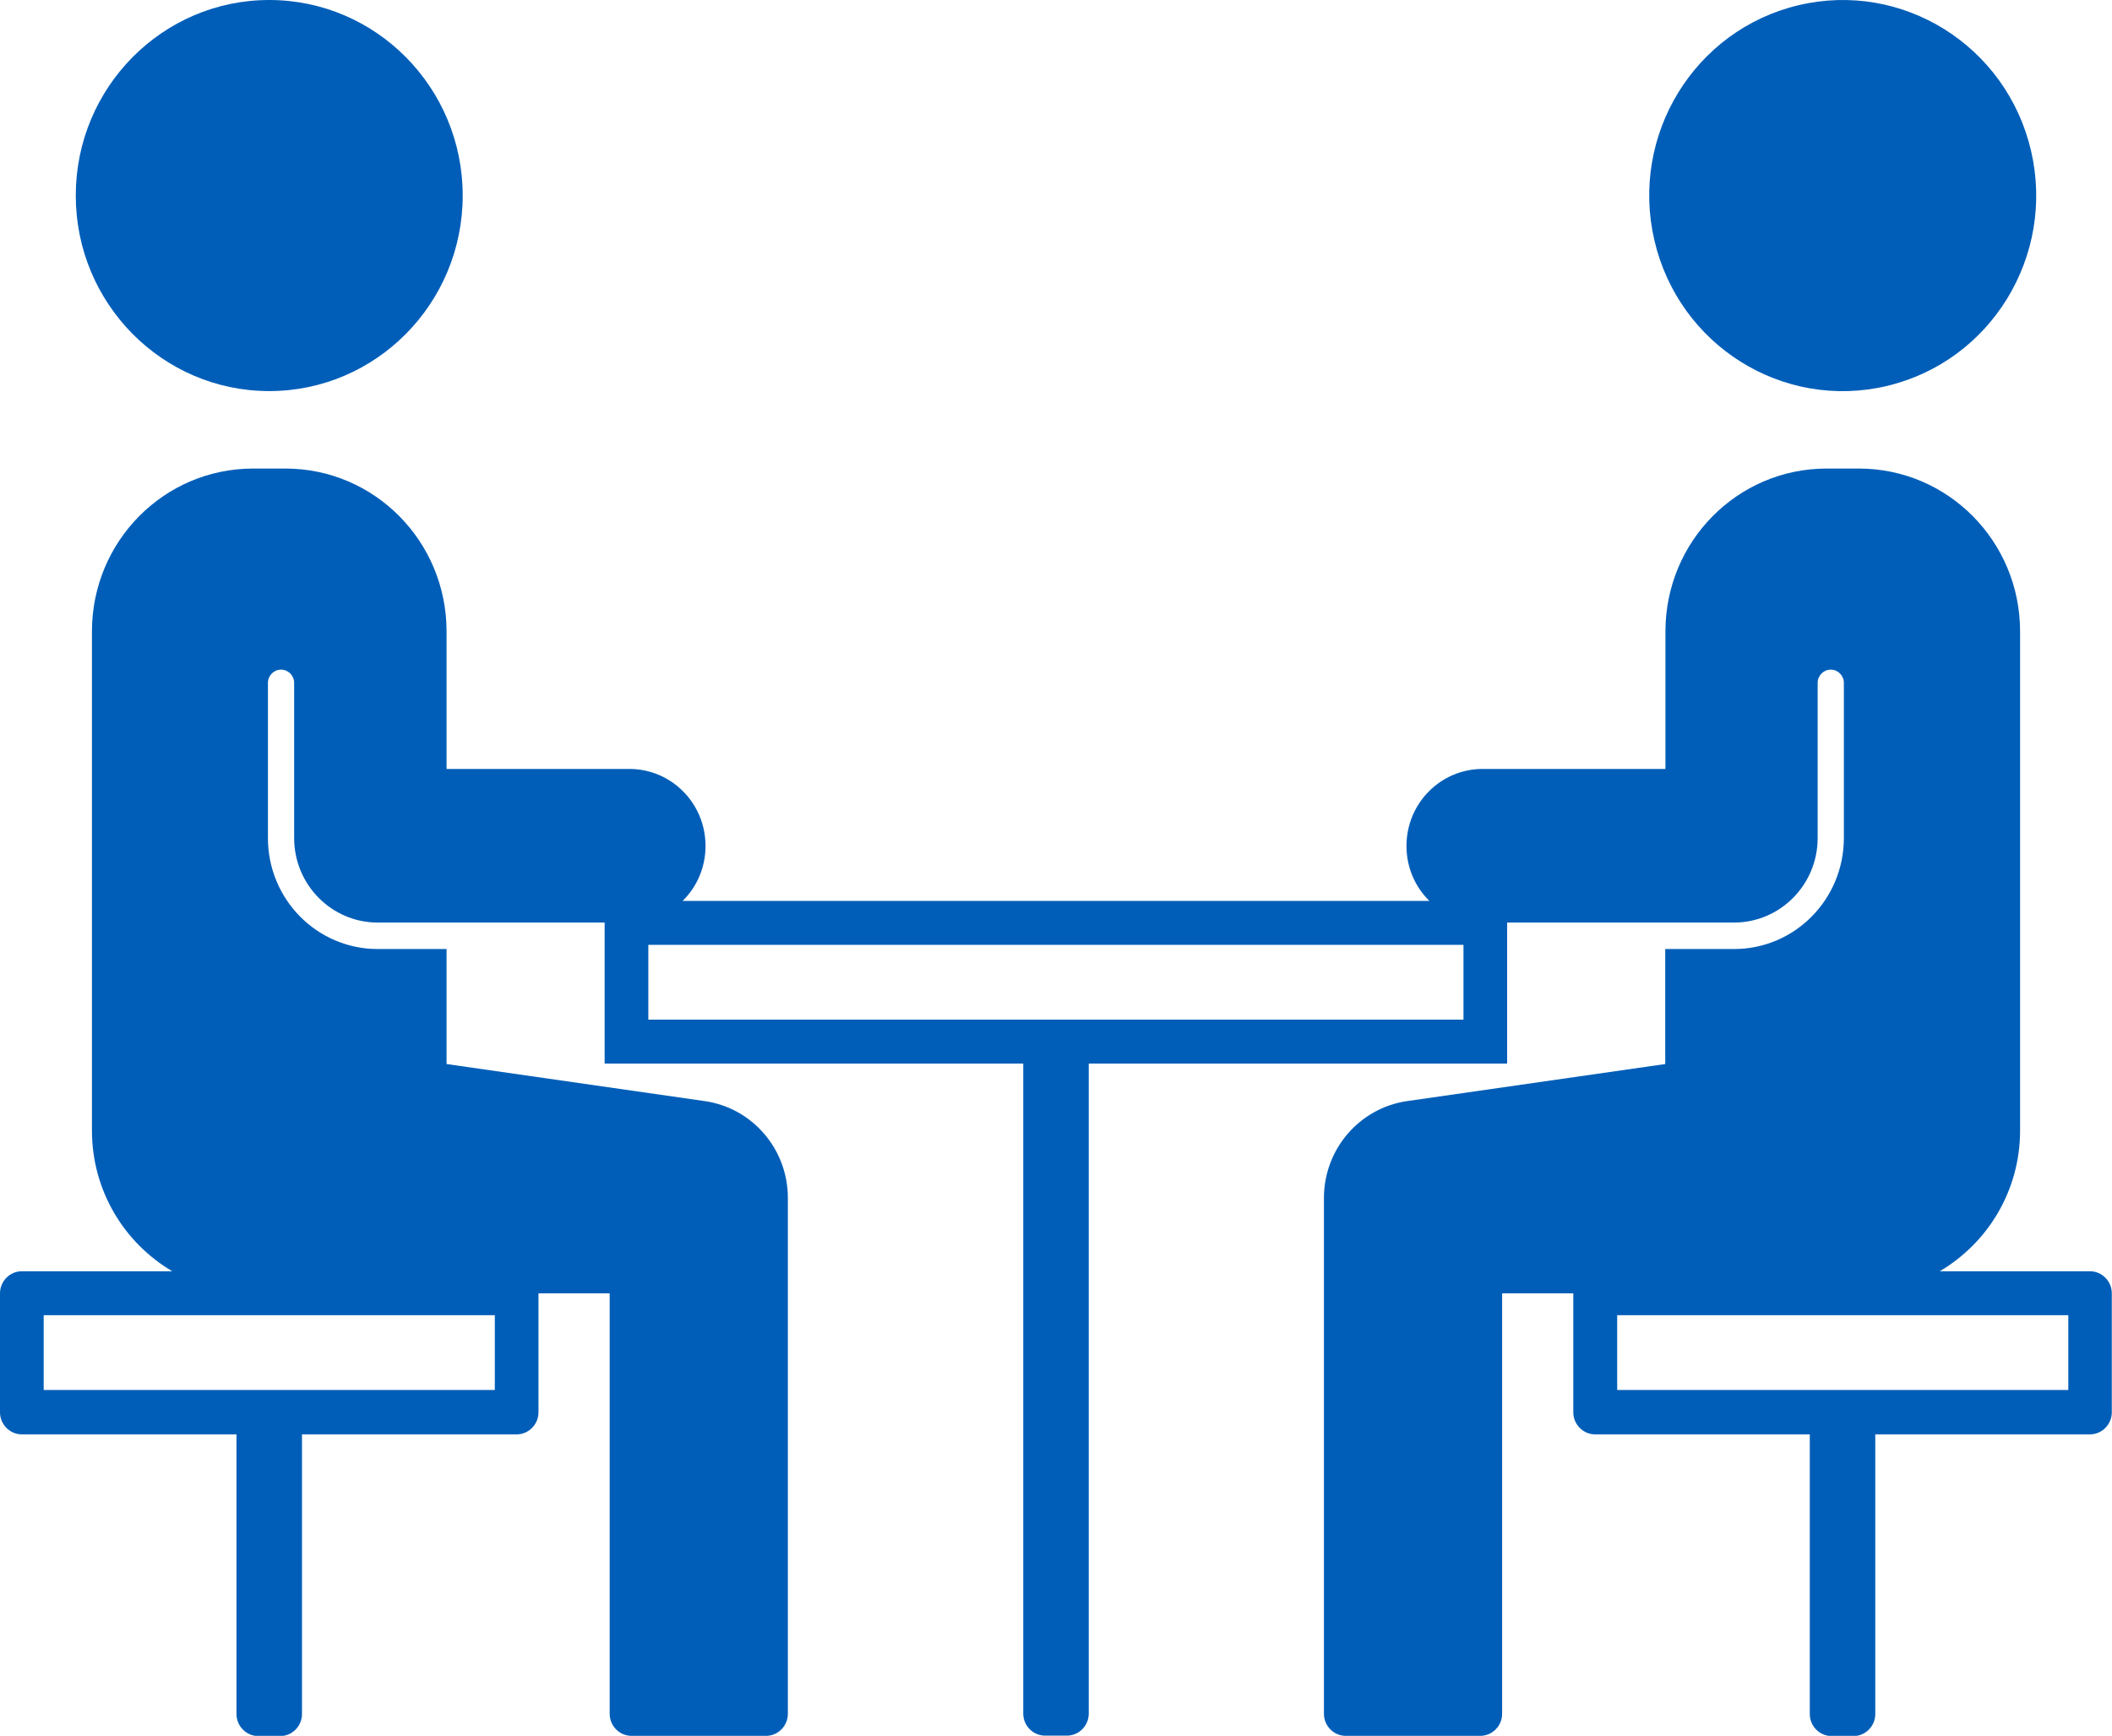
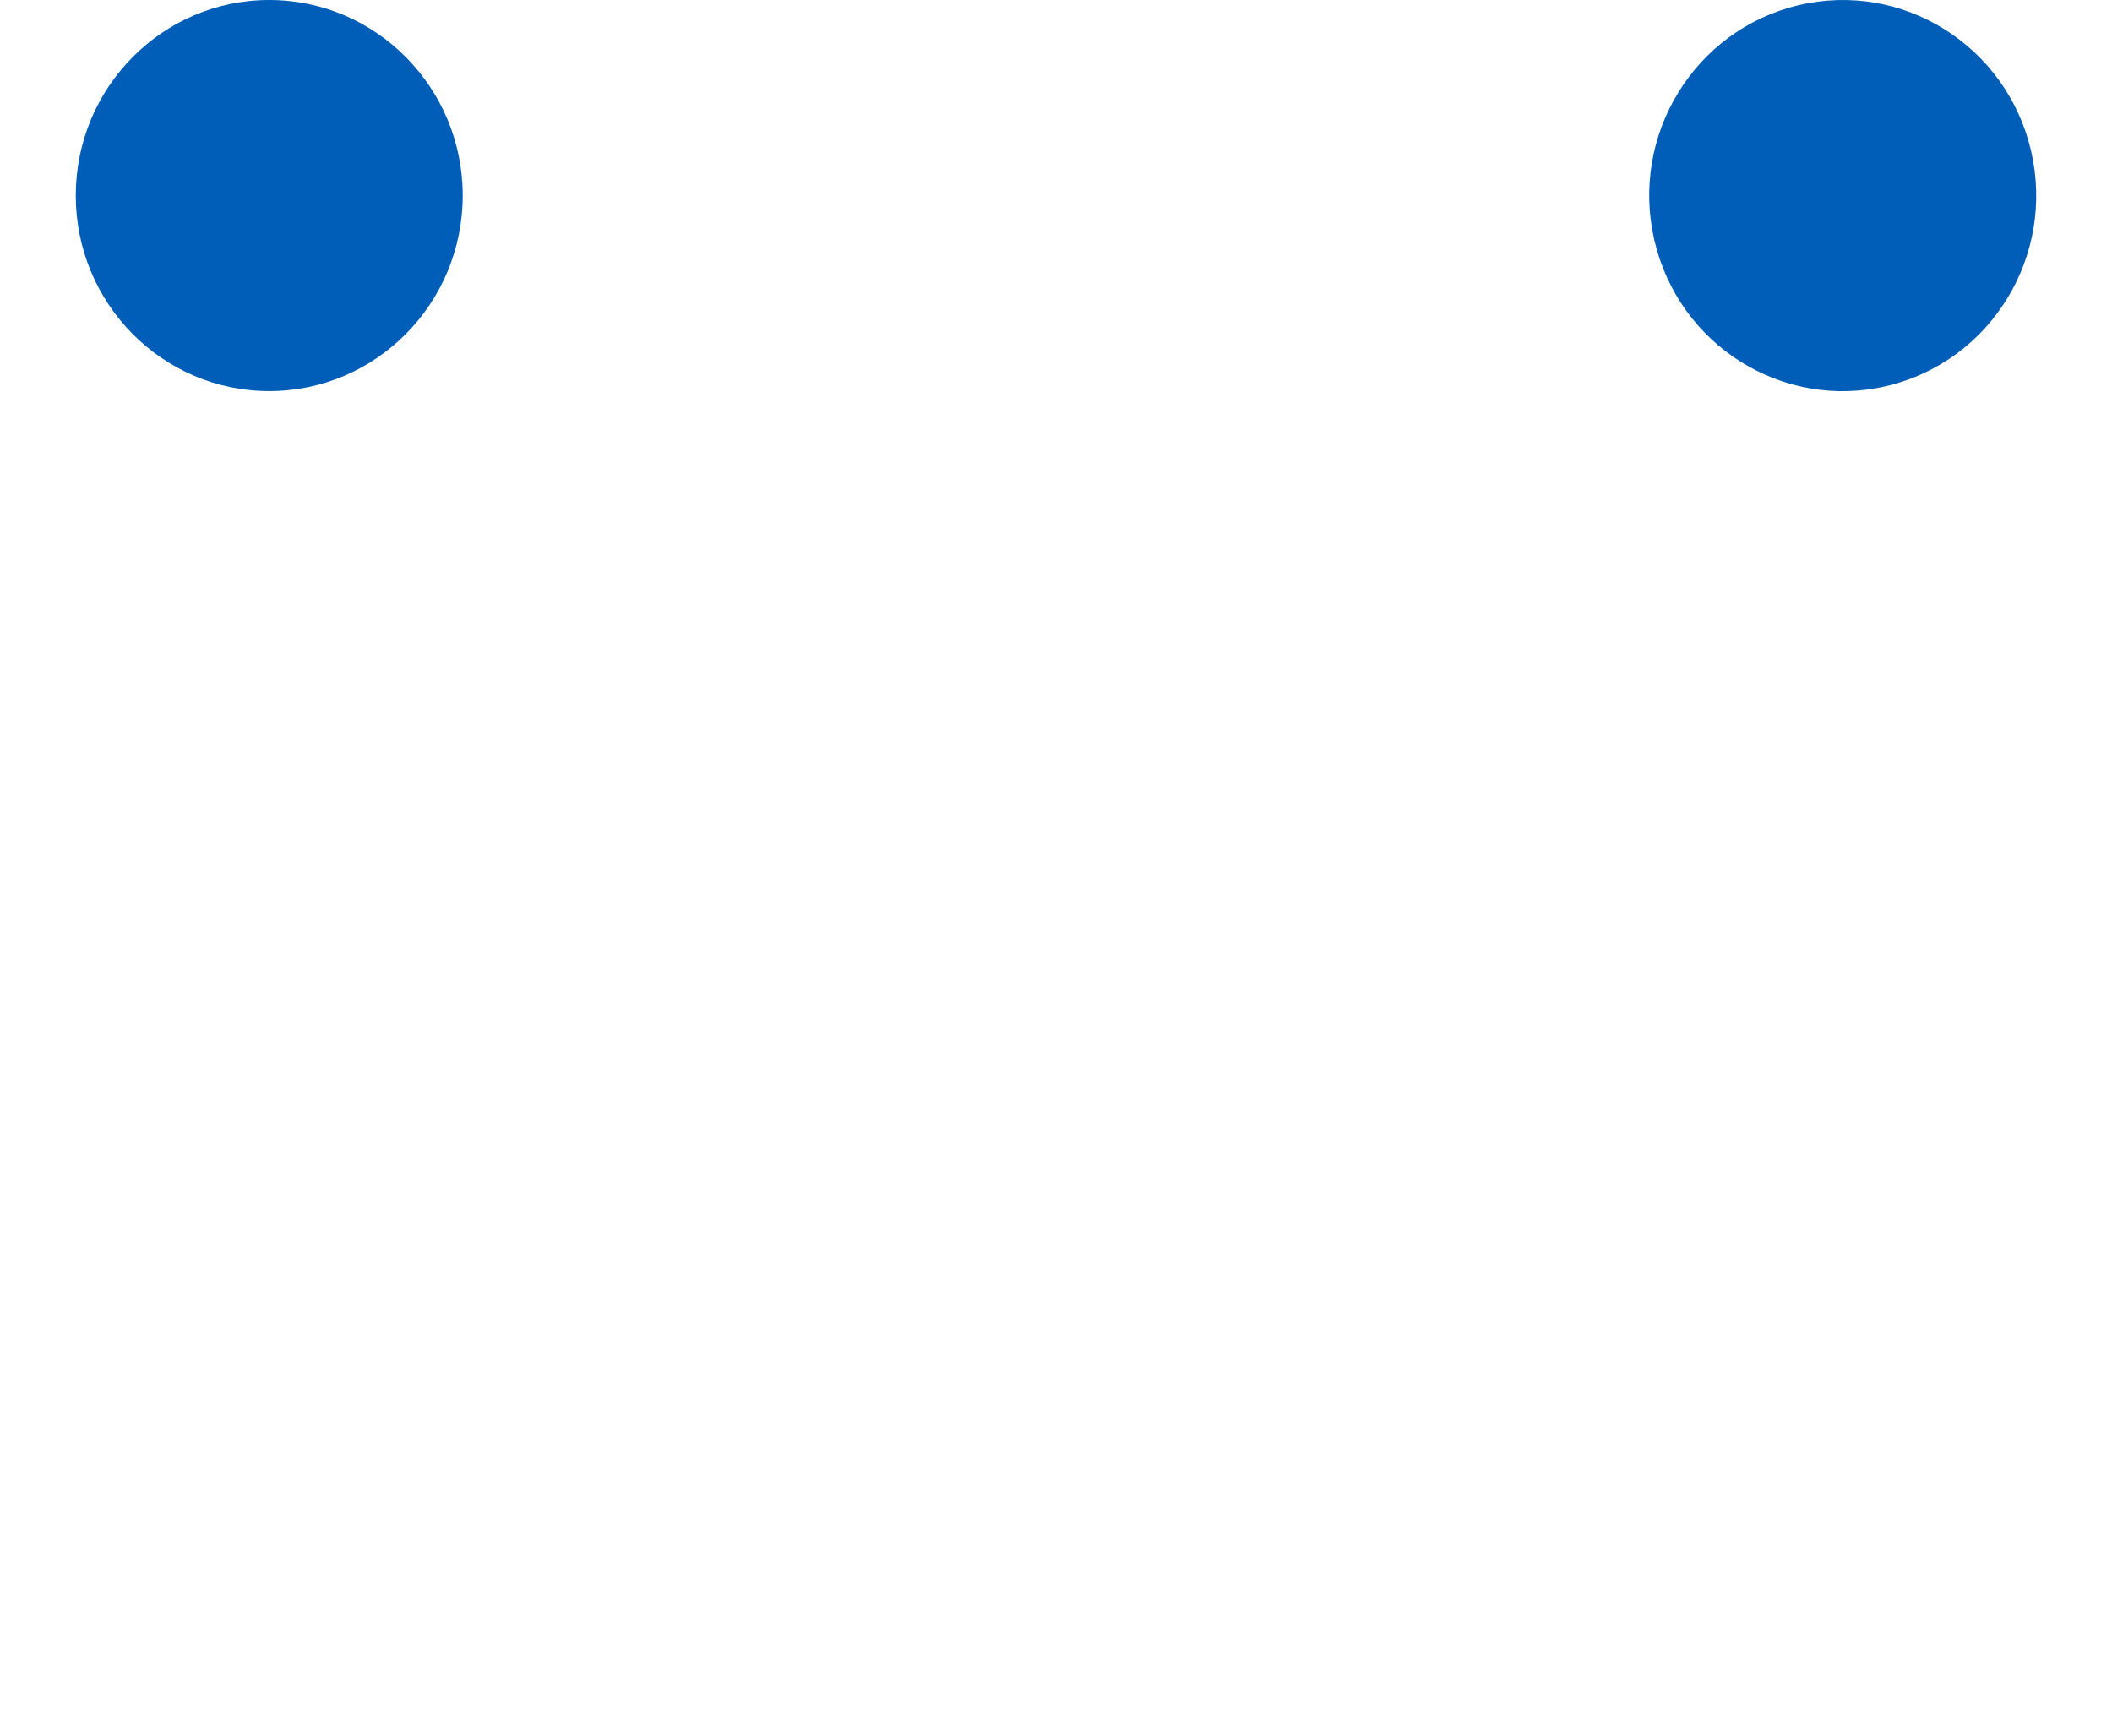
<svg xmlns="http://www.w3.org/2000/svg" width="73" height="60" viewBox="0 0 73 60" fill="none">
  <g clip-path="url(#clip0_457_801)">
    <path d="M9.306 13.518C12.997 13.518 15.993 10.489 15.993 6.759C15.993 3.029 12.997 0 9.306 0C5.615 0 2.619 3.029 2.619 6.759C2.619 10.489 5.615 13.518 9.306 13.518Z" fill="#005EB8" />
    <path d="M65.223 13.34C68.818 12.486 71.047 8.847 70.202 5.213C69.357 1.58 65.757 -0.674 62.162 0.181C58.567 1.035 56.337 4.673 57.183 8.307C58.028 11.941 61.627 14.194 65.223 13.34Z" fill="#005EB8" />
-     <path d="M72.245 43.942H67.045C68.705 42.965 69.823 41.157 69.823 39.075V21.826C69.823 18.714 67.332 16.196 64.252 16.196H63.135C60.056 16.196 57.565 18.714 57.565 21.826V26.579H51.248C49.791 26.579 48.614 27.769 48.614 29.241C48.614 29.989 48.916 30.66 49.406 31.141H23.594C24.084 30.66 24.386 29.989 24.386 29.241C24.386 27.769 23.209 26.579 21.752 26.579H15.435V21.826C15.435 18.714 12.944 16.196 9.865 16.196H8.748C5.668 16.196 3.178 18.714 3.178 21.826V39.075C3.178 41.157 4.295 42.965 5.955 43.942H0.755C0.34 43.942 0 44.285 0 44.705V48.817C0 49.236 0.34 49.58 0.755 49.58H8.174V59.245C8.174 59.665 8.514 60.008 8.929 60.008H9.684C10.099 60.008 10.438 59.665 10.438 59.245V49.58H17.858C18.273 49.58 18.612 49.236 18.612 48.817V44.705H21.073V59.238C21.073 59.657 21.412 60.001 21.828 60.001H26.477C26.892 60.001 27.232 59.657 27.232 59.238V41.409C27.232 39.723 26.009 38.297 24.356 38.06L15.435 36.779V32.804H13.057C10.959 32.804 9.261 31.088 9.261 28.967V23.604C9.261 23.352 9.465 23.146 9.714 23.146C9.963 23.146 10.167 23.352 10.167 23.604V28.967C10.167 30.576 11.457 31.889 13.057 31.889H20.899V36.763H35.368V59.23C35.368 59.65 35.708 59.993 36.123 59.993H36.877C37.292 59.993 37.632 59.65 37.632 59.23V36.763H52.093V31.889H59.935C61.528 31.889 62.826 30.584 62.826 28.967V23.604C62.826 23.352 63.03 23.146 63.279 23.146C63.528 23.146 63.732 23.352 63.732 23.604V28.967C63.732 31.088 62.033 32.804 59.935 32.804H57.558V36.779L48.636 38.06C46.991 38.297 45.761 39.723 45.761 41.409V59.238C45.761 59.657 46.1 60.001 46.516 60.001H51.165C51.58 60.001 51.92 59.657 51.92 59.238V44.705H54.38V48.817C54.38 49.236 54.72 49.58 55.135 49.58H62.554V59.245C62.554 59.665 62.894 60.008 63.309 60.008H64.064C64.479 60.008 64.818 59.665 64.818 59.245V49.58H72.238C72.653 49.58 72.993 49.236 72.993 48.817V44.705C72.993 44.285 72.653 43.942 72.238 43.942H72.245ZM17.103 48.046H1.51V45.46H17.103V48.046ZM50.584 35.245H22.409V32.659H50.584V35.245ZM71.49 48.046H55.897V45.46H71.49V48.046Z" fill="#005EB8" />
  </g>
  <defs>
    <clipPath id="clip0_457_801">
      <rect width="73" height="60" fill="white" />
    </clipPath>
  </defs>
</svg>